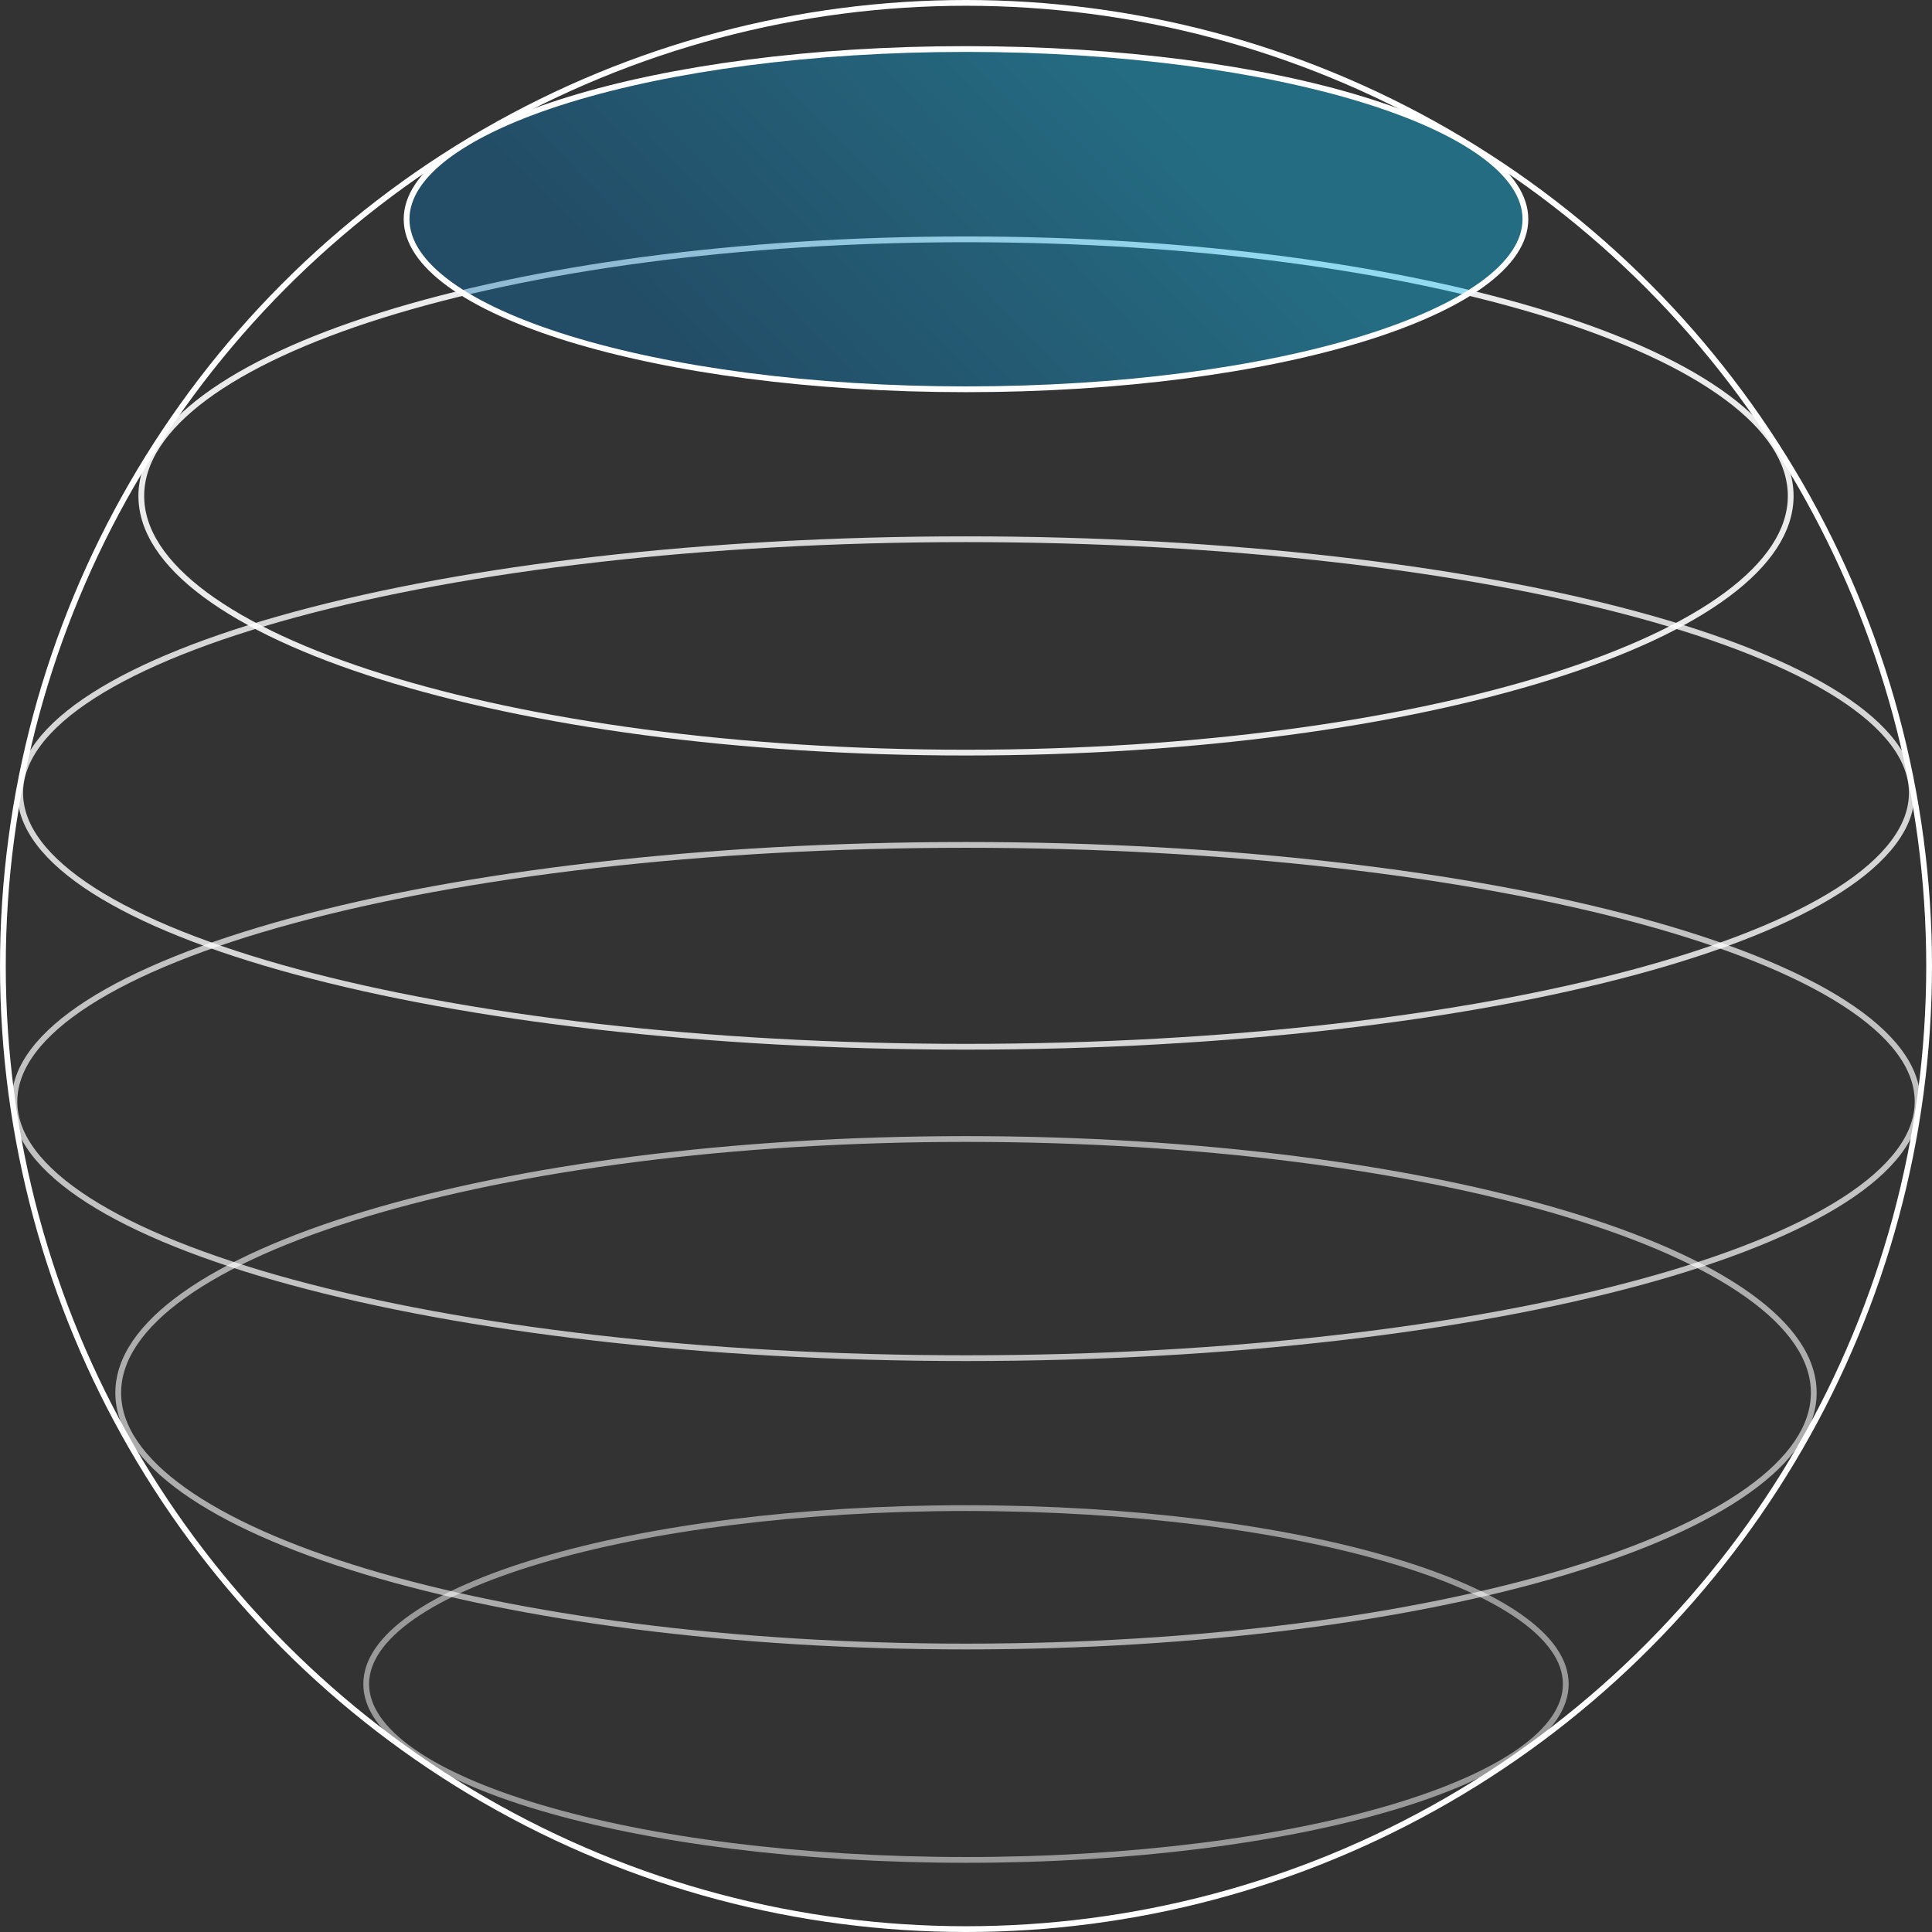
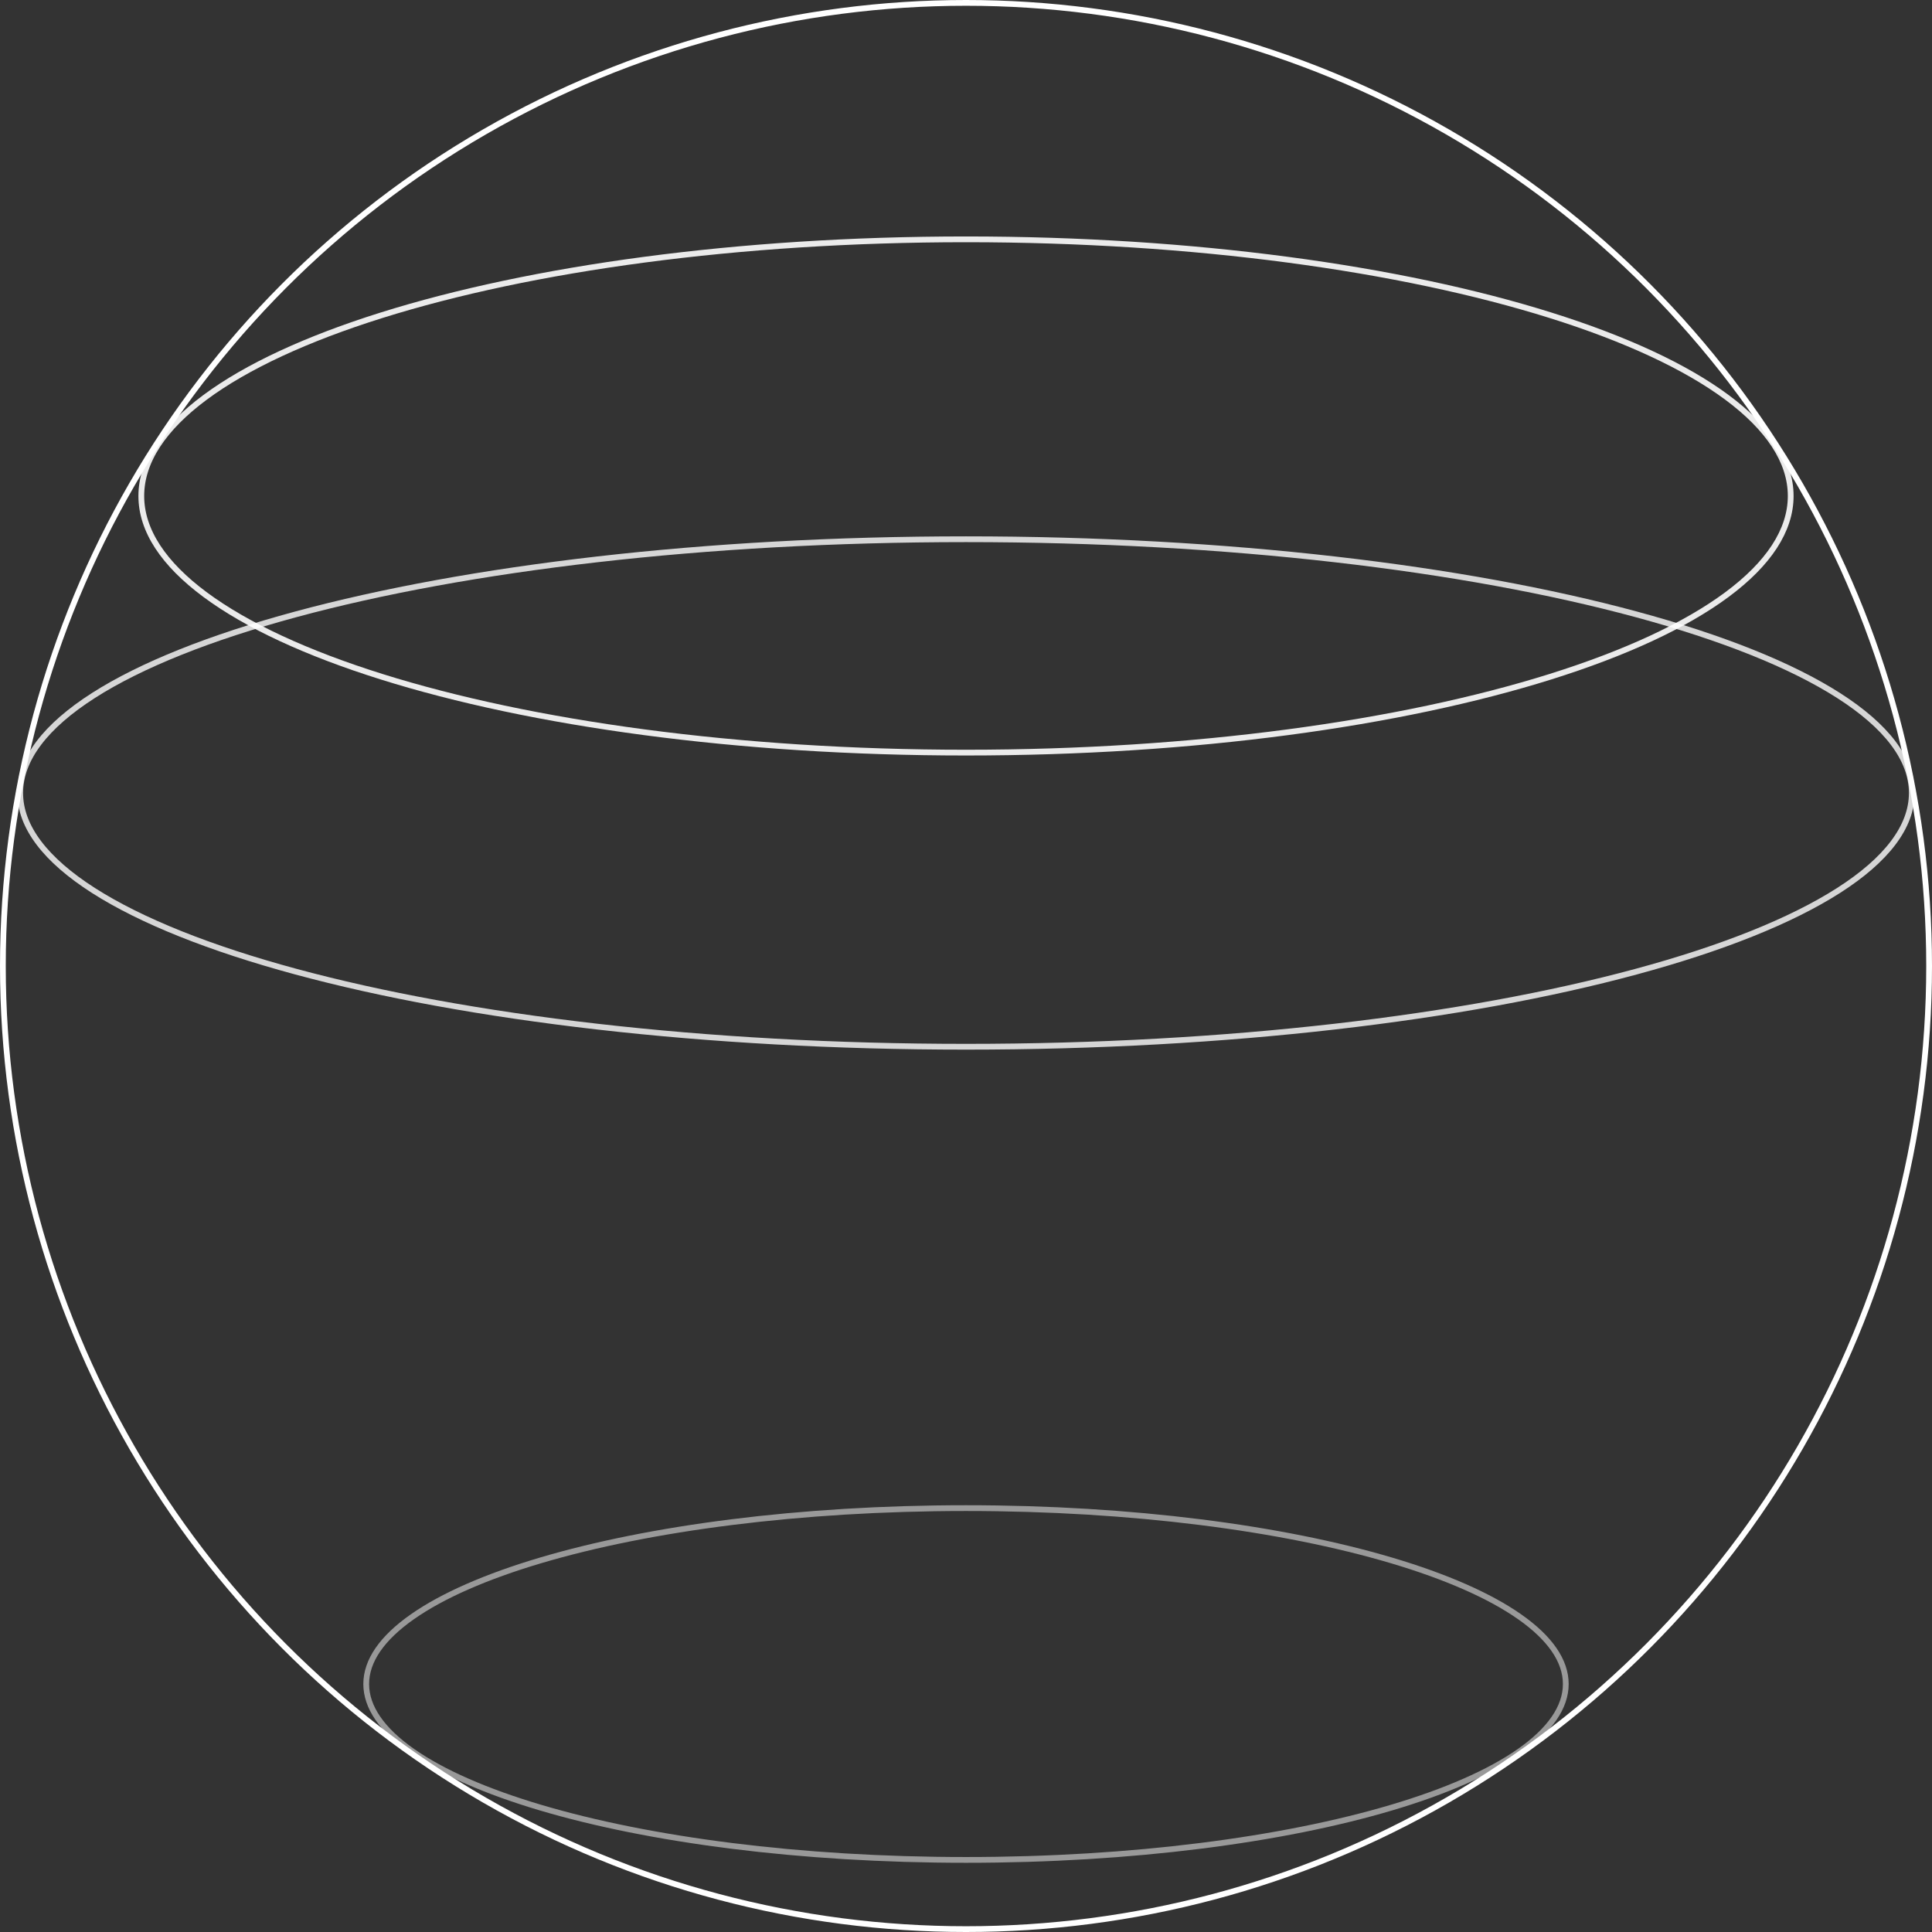
<svg xmlns="http://www.w3.org/2000/svg" width="335" height="335" viewBox="0 0 335 335" fill="none">
  <rect x="0" y="0" width="335" height="335" fill="#333333" stroke="none" />
  <path d="M167.5 261.5C196.322 261.5 222.397 264.966 241.25 270.559C250.68 273.356 258.275 276.677 263.501 280.343C268.741 284.018 271.5 287.965 271.5 292C271.5 296.035 268.741 299.982 263.501 303.657C258.275 307.323 250.68 310.644 241.25 313.441C222.397 319.034 196.322 322.5 167.5 322.5C138.678 322.5 112.603 319.034 93.75 313.441C84.32 310.644 76.725 307.323 71.499 303.657C66.259 299.982 63.5 296.035 63.5 292C63.5 287.965 66.259 284.018 71.499 280.343C76.725 276.677 84.32 273.356 93.75 270.559C112.603 264.966 138.678 261.5 167.5 261.5Z" stroke="white" stroke-opacity="0.5" />
-   <path d="M167.5 197.5C208.196 197.5 245.021 202.477 271.654 210.513C284.974 214.531 295.717 219.306 303.118 224.586C310.532 229.874 314.5 235.597 314.5 241.5C314.5 247.403 310.532 253.126 303.118 258.414C295.717 263.694 284.974 268.469 271.654 272.487C245.021 280.523 208.196 285.5 167.5 285.5C126.804 285.5 89.979 280.523 63.346 272.487C50.026 268.469 39.283 263.694 31.882 258.414C24.468 253.126 20.5 247.403 20.5 241.5C20.5 235.597 24.468 229.874 31.882 224.586C39.283 219.306 50.026 214.531 63.346 210.513C89.979 202.477 126.804 197.5 167.5 197.5Z" stroke="white" stroke-opacity="0.6" />
-   <path d="M167.5 146.5C213.17 146.5 254.499 151.534 284.395 159.663C299.346 163.728 311.41 168.56 319.724 173.904C328.06 179.263 332.5 185.052 332.5 191C332.5 196.948 328.06 202.737 319.724 208.096C311.41 213.44 299.346 218.272 284.395 222.337C254.499 230.466 213.17 235.5 167.5 235.5C121.83 235.5 80.501 230.466 50.605 222.337C35.654 218.272 23.59 213.44 15.276 208.096C6.94 202.737 2.5 196.948 2.5 191C2.5 185.052 6.94 179.263 15.276 173.904C23.59 168.56 35.654 163.728 50.605 159.663C80.501 151.534 121.83 146.5 167.5 146.5Z" stroke="white" stroke-opacity="0.7" />
  <path d="M167.5 93.5C212.894 93.5 253.973 98.478 283.688 106.517C298.55 110.537 310.54 115.315 318.804 120.6C327.09 125.9 331.5 131.623 331.5 137.5C331.5 143.377 327.09 149.1 318.804 154.4C310.54 159.685 298.55 164.463 283.688 168.483C253.973 176.522 212.894 181.5 167.5 181.5C122.106 181.5 81.027 176.522 51.312 168.483C36.45 164.463 24.46 159.685 16.196 154.4C7.91 149.1 3.5 143.377 3.5 137.5C3.5 131.623 7.91 125.9 16.196 120.6C24.46 115.315 36.45 110.537 51.312 106.517C81.027 98.478 122.106 93.5 167.5 93.5Z" stroke="white" stroke-opacity="0.8" />
  <path d="M167.5 41.5C207.09 41.5 242.912 46.533 268.82 54.657C281.777 58.72 292.226 63.548 299.425 68.886C306.633 74.23 310.5 80.019 310.5 86C310.5 91.981 306.633 97.77 299.425 103.114C292.226 108.452 281.777 113.28 268.82 117.343C242.912 125.467 207.09 130.5 167.5 130.5C127.91 130.5 92.088 125.467 66.18 117.343C53.223 113.28 42.774 108.452 35.575 103.114C28.367 97.77 24.5 91.981 24.5 86C24.5 80.019 28.367 74.23 35.575 68.886C42.774 63.548 53.223 58.72 66.18 54.657C92.088 46.533 127.91 41.5 167.5 41.5Z" stroke="white" stroke-opacity="0.9" />
-   <path d="M167.5 8.5C194.388 8.5 218.711 11.854 236.296 17.265C245.091 19.971 252.173 23.183 257.044 26.727C261.926 30.278 264.5 34.094 264.5 38C264.5 41.906 261.926 45.722 257.044 49.273C252.173 52.817 245.091 56.029 236.296 58.735C218.711 64.146 194.388 67.5 167.5 67.5C140.612 67.5 116.289 64.146 98.704 58.735C89.909 56.029 82.828 52.817 77.956 49.273C73.074 45.722 70.5 41.906 70.5 38C70.5 34.094 73.074 30.278 77.956 26.727C82.828 23.183 89.909 19.971 98.704 17.265C116.289 11.854 140.612 8.5 167.5 8.5Z" fill="url(#paint0_linear_7623_12241)" fill-opacity="0.4" stroke="white" />
  <circle cx="167.5" cy="167.5" r="167" stroke="white" />
  <defs>
    <linearGradient id="paint0_linear_7623_12241" x1="125.904" y1="67.863" x2="189.136" y2="6.459" gradientUnits="userSpaceOnUse">
      <stop stop-color="#0A73B4" />
      <stop offset="1" stop-color="#0DC0F7" />
    </linearGradient>
  </defs>
</svg>